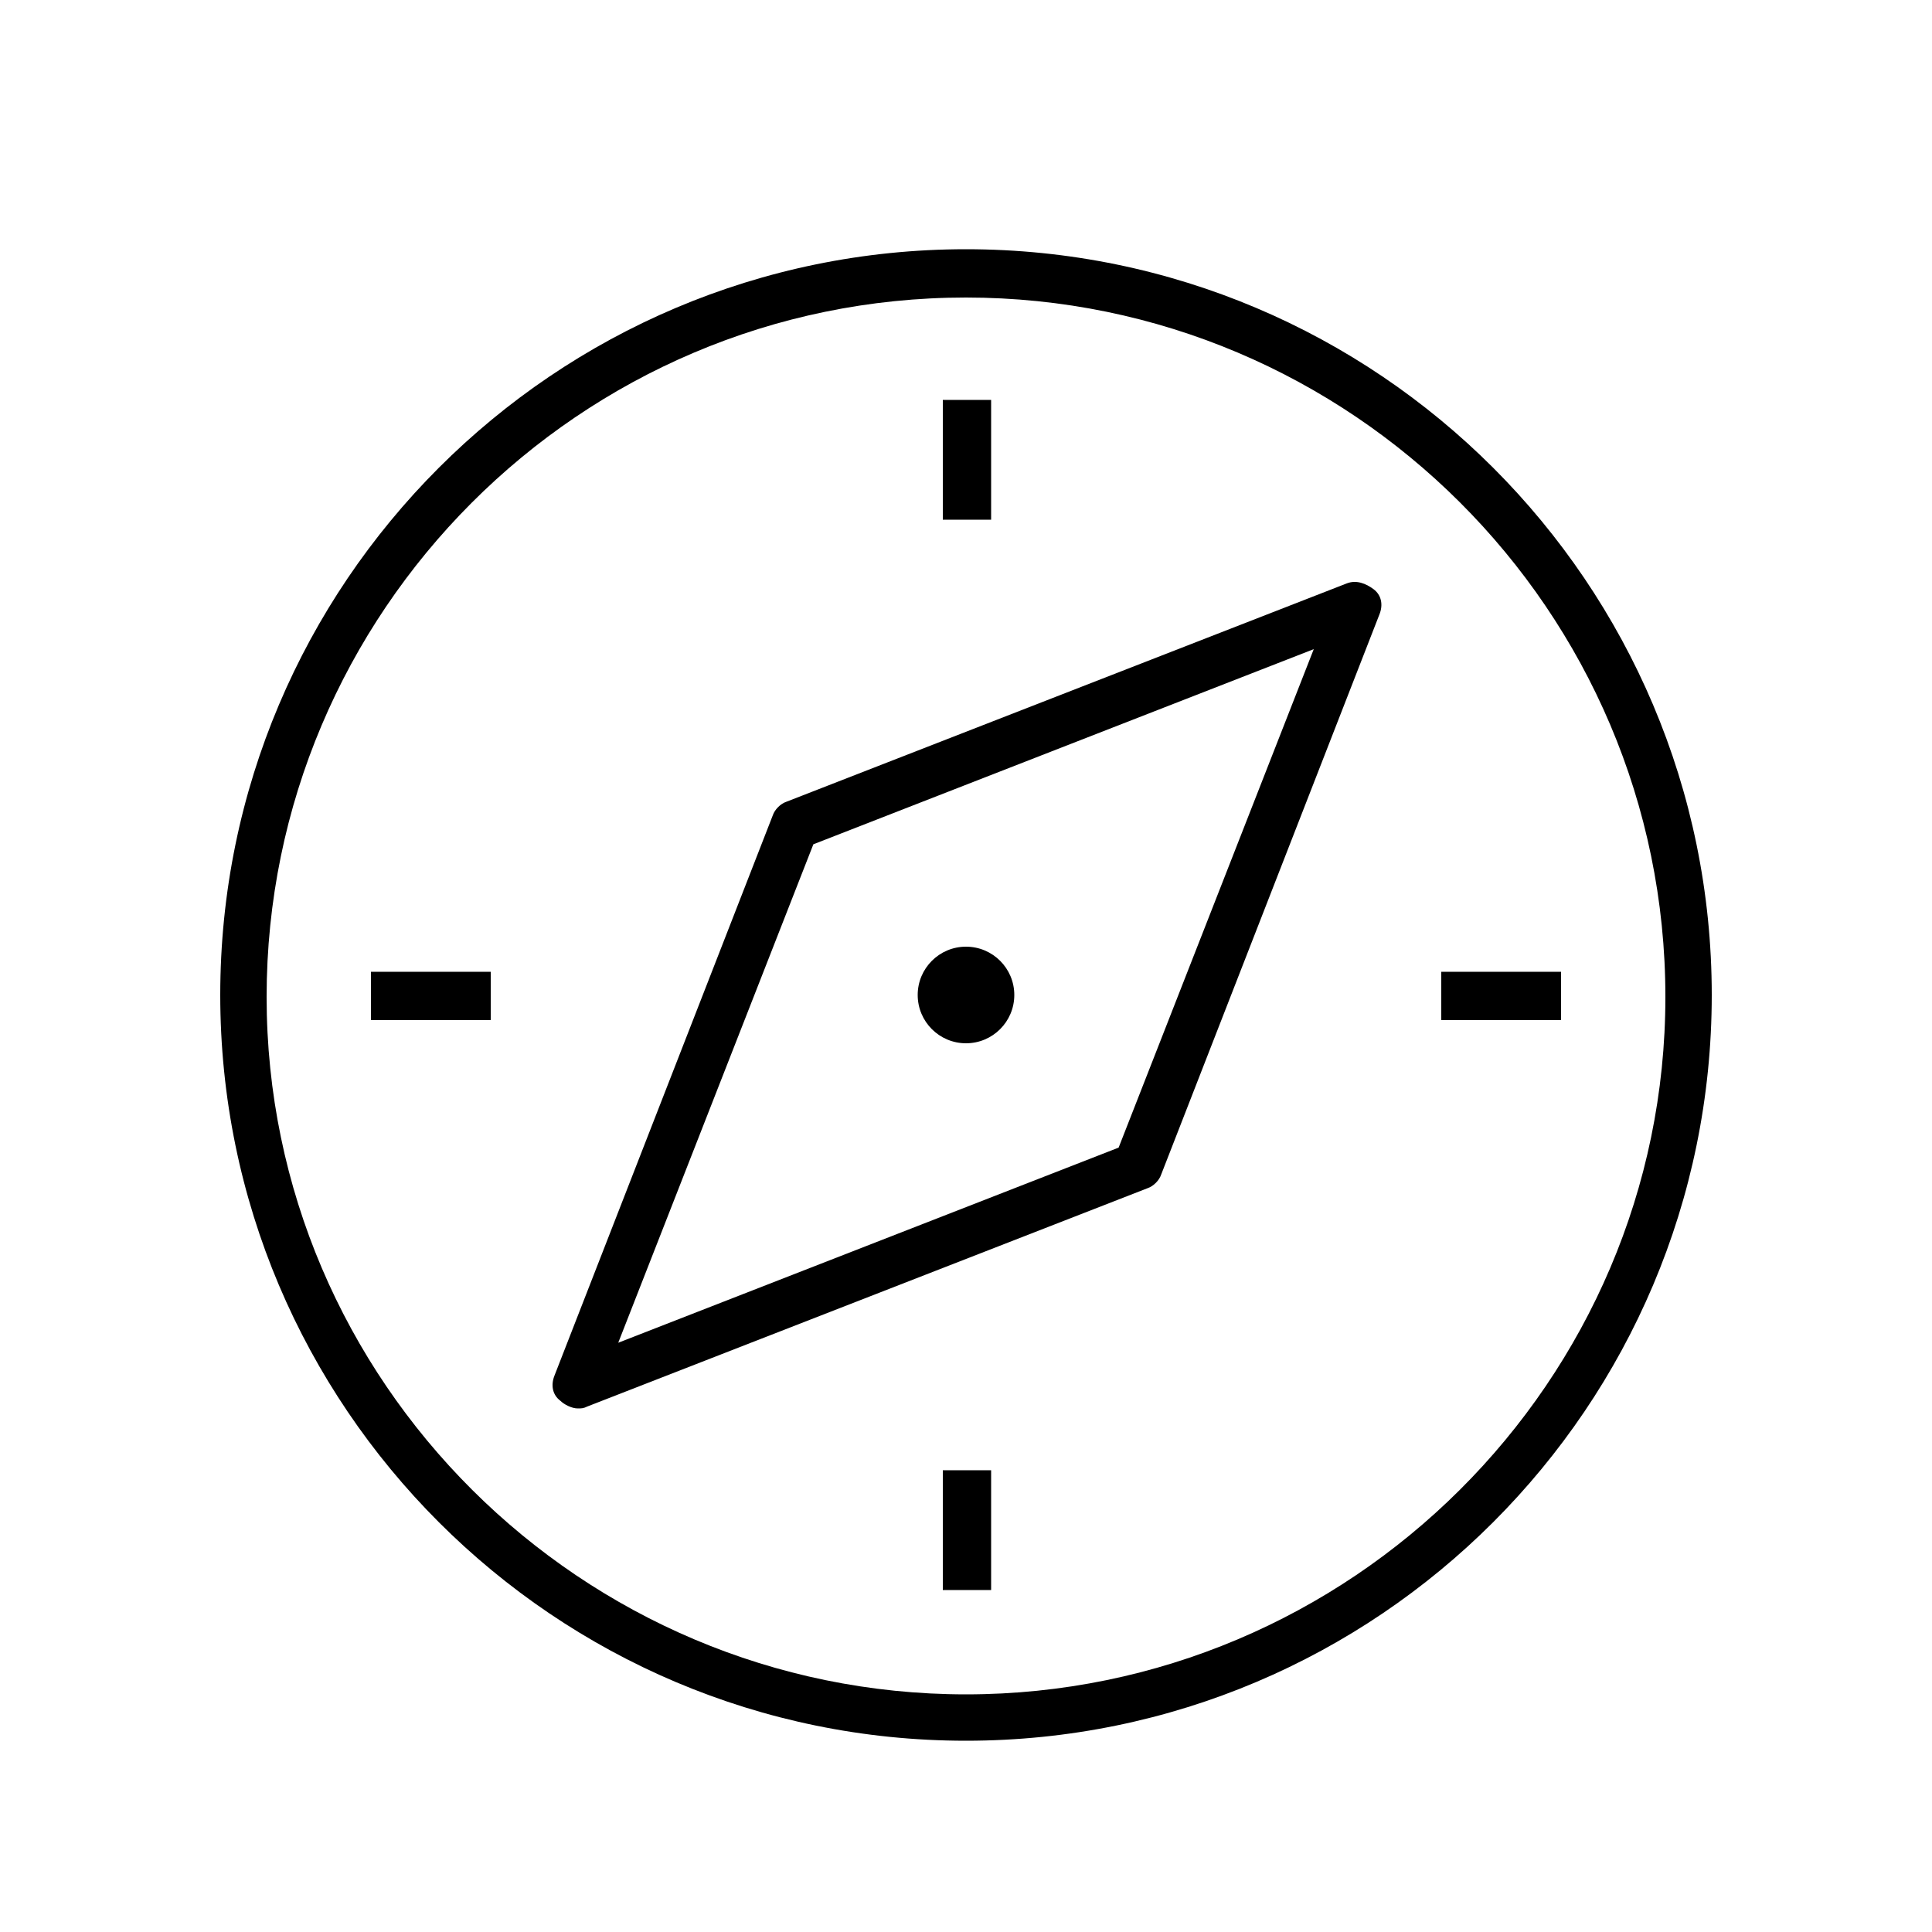
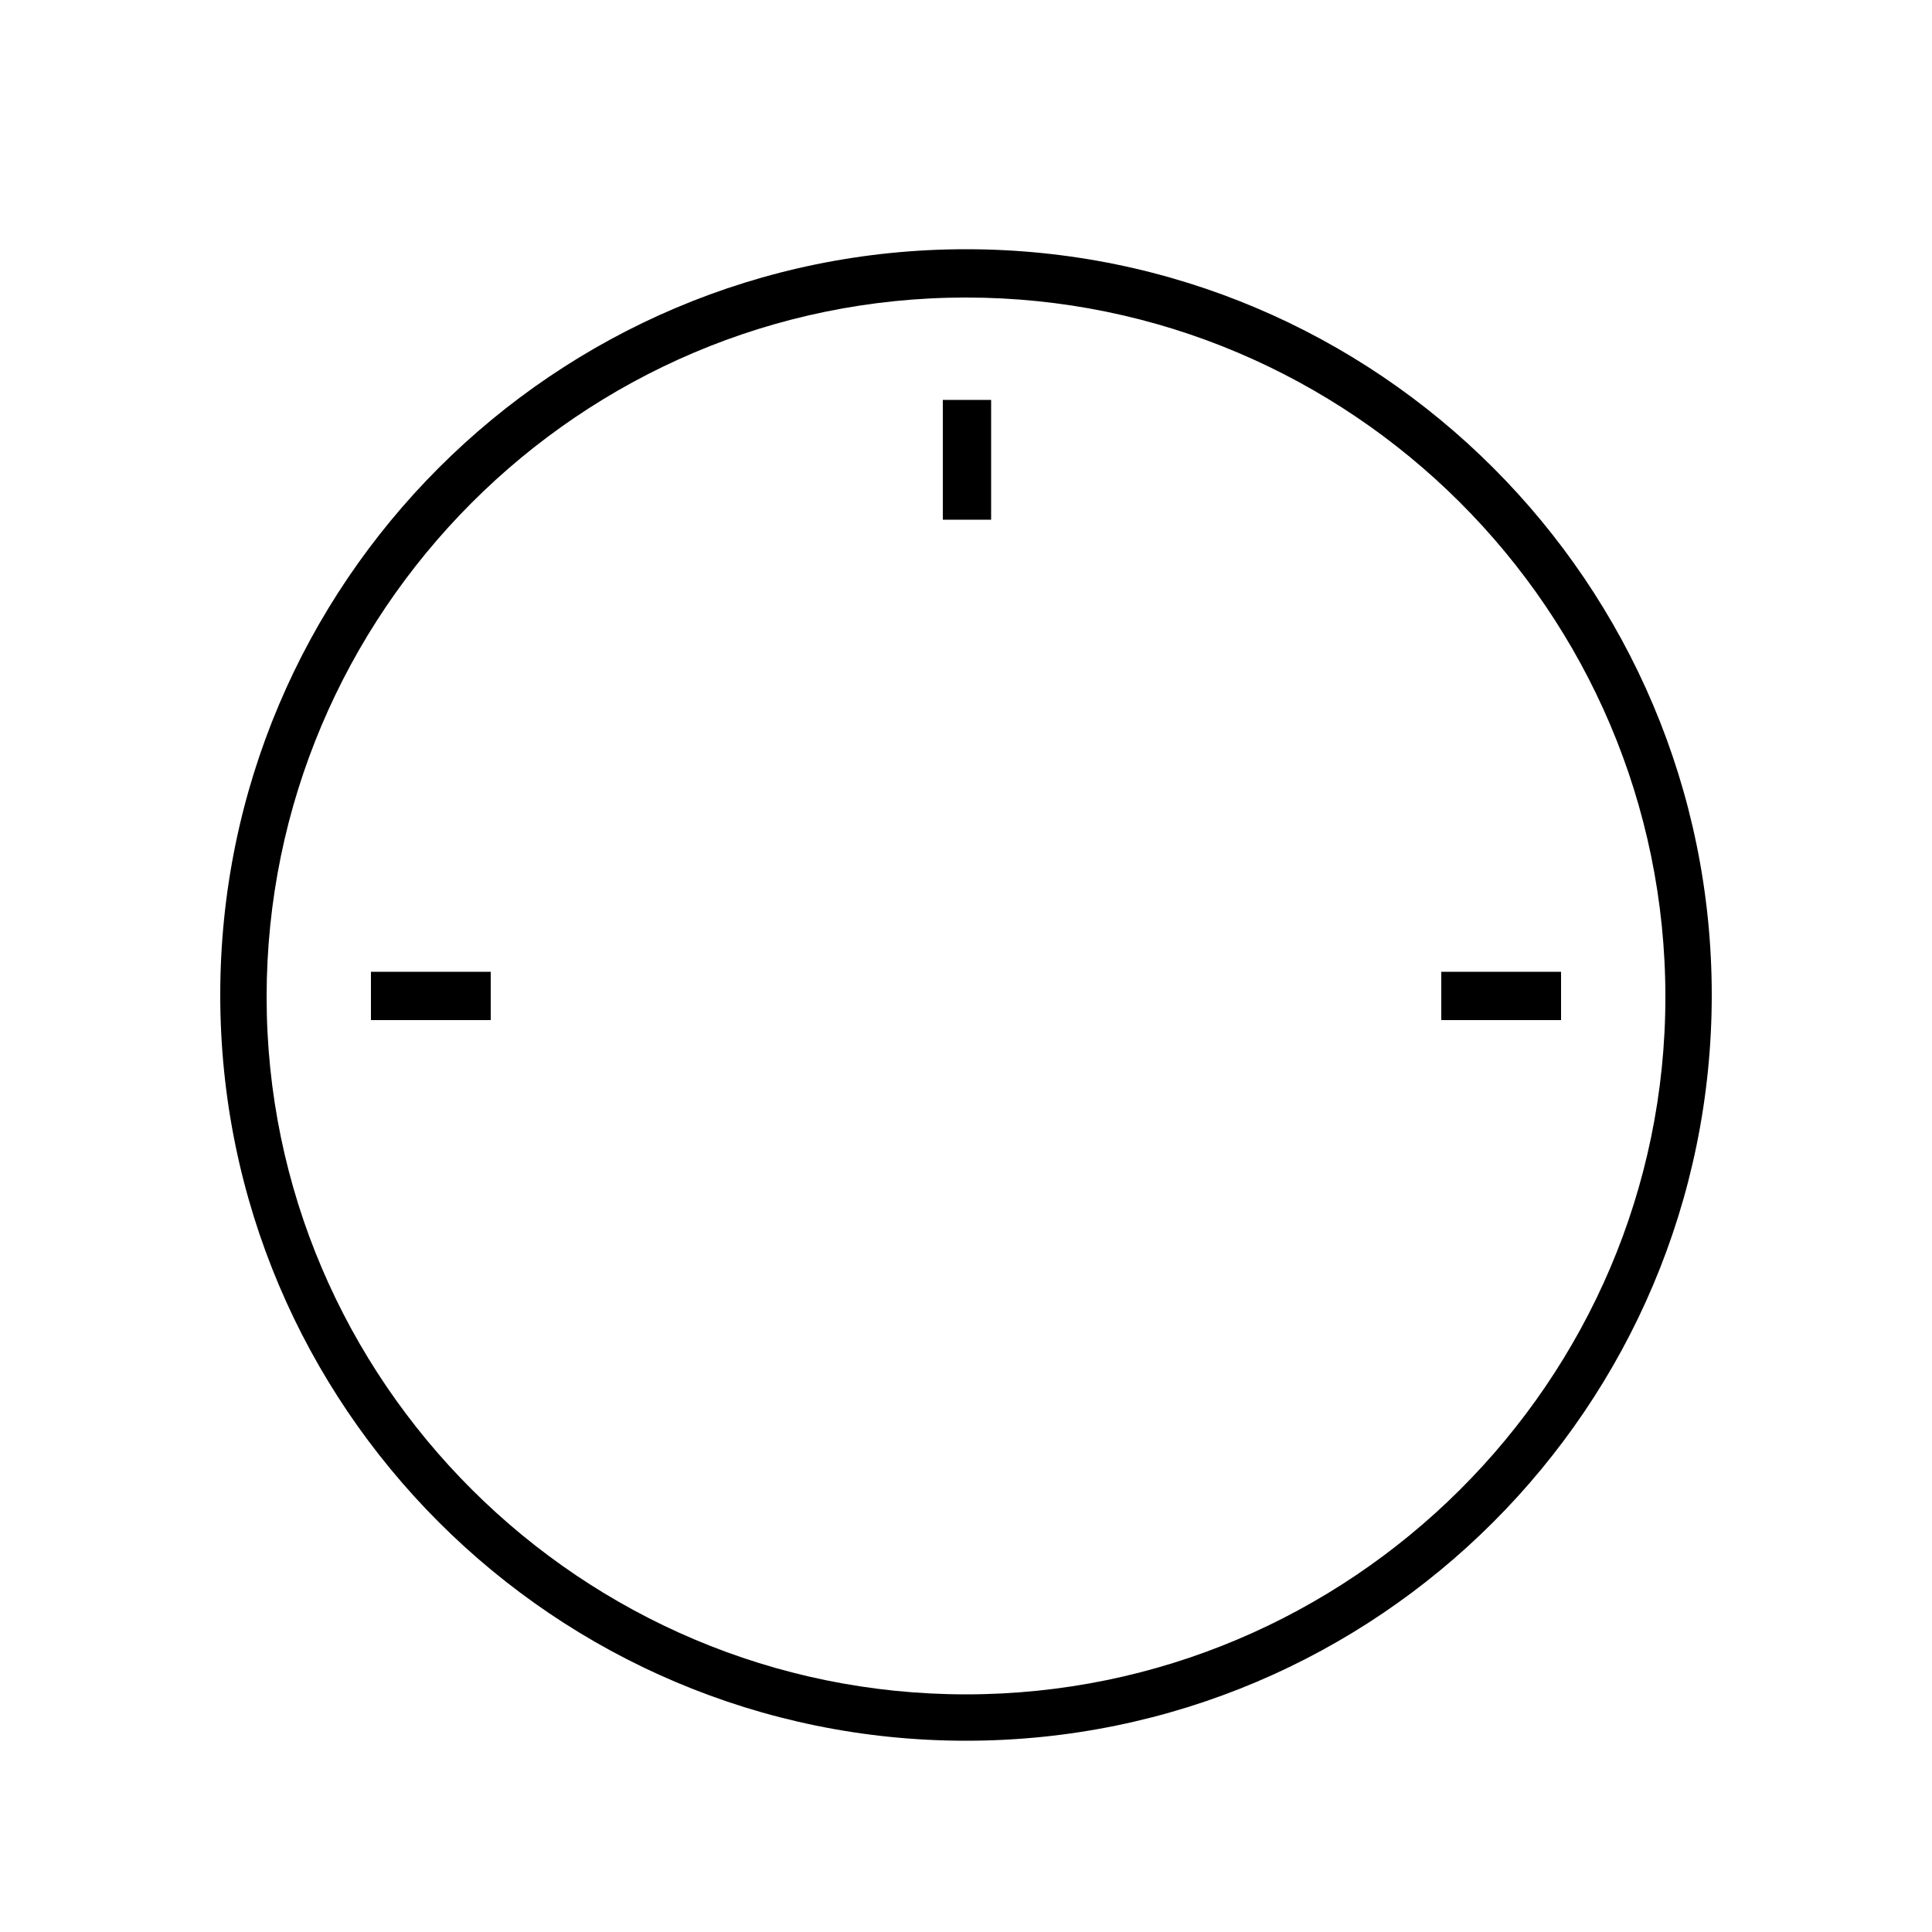
<svg xmlns="http://www.w3.org/2000/svg" id="1851142024" viewBox="0 0 100 100" data-icon-name="li-compass" transform-origin="19.5px 39px" style="opacity: 1; visibility: visible; display: inline;" display="inline" data-level="99" tenwebX_tlevel="20">
  <g id="1193105144" data-level="100" style="opacity: 1; visibility: visible; display: inline;">
    <path d="M 50 12.9 c -21.3 0 -38.6 17.3 -38.6 38.6 S 28.7 90.1 50 90.1 s 38.6 -17.3 38.6 -38.6 S 71.3 12.9 50 12.9 Z M 50 87.7 c -19.9 0 -36.2 -16.2 -36.2 -36.1 S 30 15.4 50 15.4 c 19.9 0 36.2 16.2 36.2 36.2 C 86.2 71.5 69.9 87.7 50 87.7 Z" id="1263634762" data-level="101" style="opacity:1;stroke-width:1px;stroke-linecap:butt;stroke-linejoin:miter;transform-origin:0px 0px;display:inline;" fill="rgb(0, 0, 0)" />
-     <path d="M 69.7 30.2 l -29 11.3 c -0.3 0.1 -0.6 0.4 -0.7 0.7 l -11.3 29 c -0.2 0.5 -0.1 1 0.3 1.3 c 0.2 0.2 0.6 0.4 0.9 0.4 c 0.2 0 0.3 0 0.5 -0.1 l 29 -11.3 c 0.3 -0.1 0.6 -0.4 0.7 -0.7 l 11.3 -29 c 0.2 -0.5 0.1 -1 -0.3 -1.3 C 70.7 30.2 70.2 30 69.7 30.2 Z M 57.9 59.4 L 32 69.5 l 10.1 -25.8 L 68 33.6 L 57.9 59.4 Z" id="1553820979" data-level="102" style="opacity:1;stroke-width:1px;stroke-linecap:butt;stroke-linejoin:miter;transform-origin:0px 0px;display:inline;" fill="rgb(0, 0, 0)" />
    <rect x="48.8" y="20.7" width="2.5" height="6.2" id="1955051582" data-level="103" style="opacity:1;stroke-width:1px;stroke-linecap:butt;stroke-linejoin:miter;transform-origin:0px 0px;display:inline;" fill="rgb(0, 0, 0)" />
-     <rect x="48.8" y="76.1" width="2.5" height="6.2" id="1302765778" data-level="104" style="opacity:1;stroke-width:1px;stroke-linecap:butt;stroke-linejoin:miter;transform-origin:0px 0px;display:inline;" fill="rgb(0, 0, 0)" />
    <rect x="19.2" y="50.3" width="6.2" height="2.5" id="1582823616" data-level="105" style="opacity:1;stroke-width:1px;stroke-linecap:butt;stroke-linejoin:miter;transform-origin:0px 0px;display:inline;" fill="rgb(0, 0, 0)" />
    <rect x="74.6" y="50.3" width="6.2" height="2.5" id="1351416880" data-level="106" style="opacity:1;stroke-width:1px;stroke-linecap:butt;stroke-linejoin:miter;transform-origin:0px 0px;display:inline;" fill="rgb(0, 0, 0)" />
-     <circle cx="50" cy="51.5" r="2.5" id="1970293206" data-level="107" style="opacity:1;stroke-width:1px;stroke-linecap:butt;stroke-linejoin:miter;transform-origin:0px 0px;display:inline;" fill="rgb(0, 0, 0)" />
  </g>
</svg>